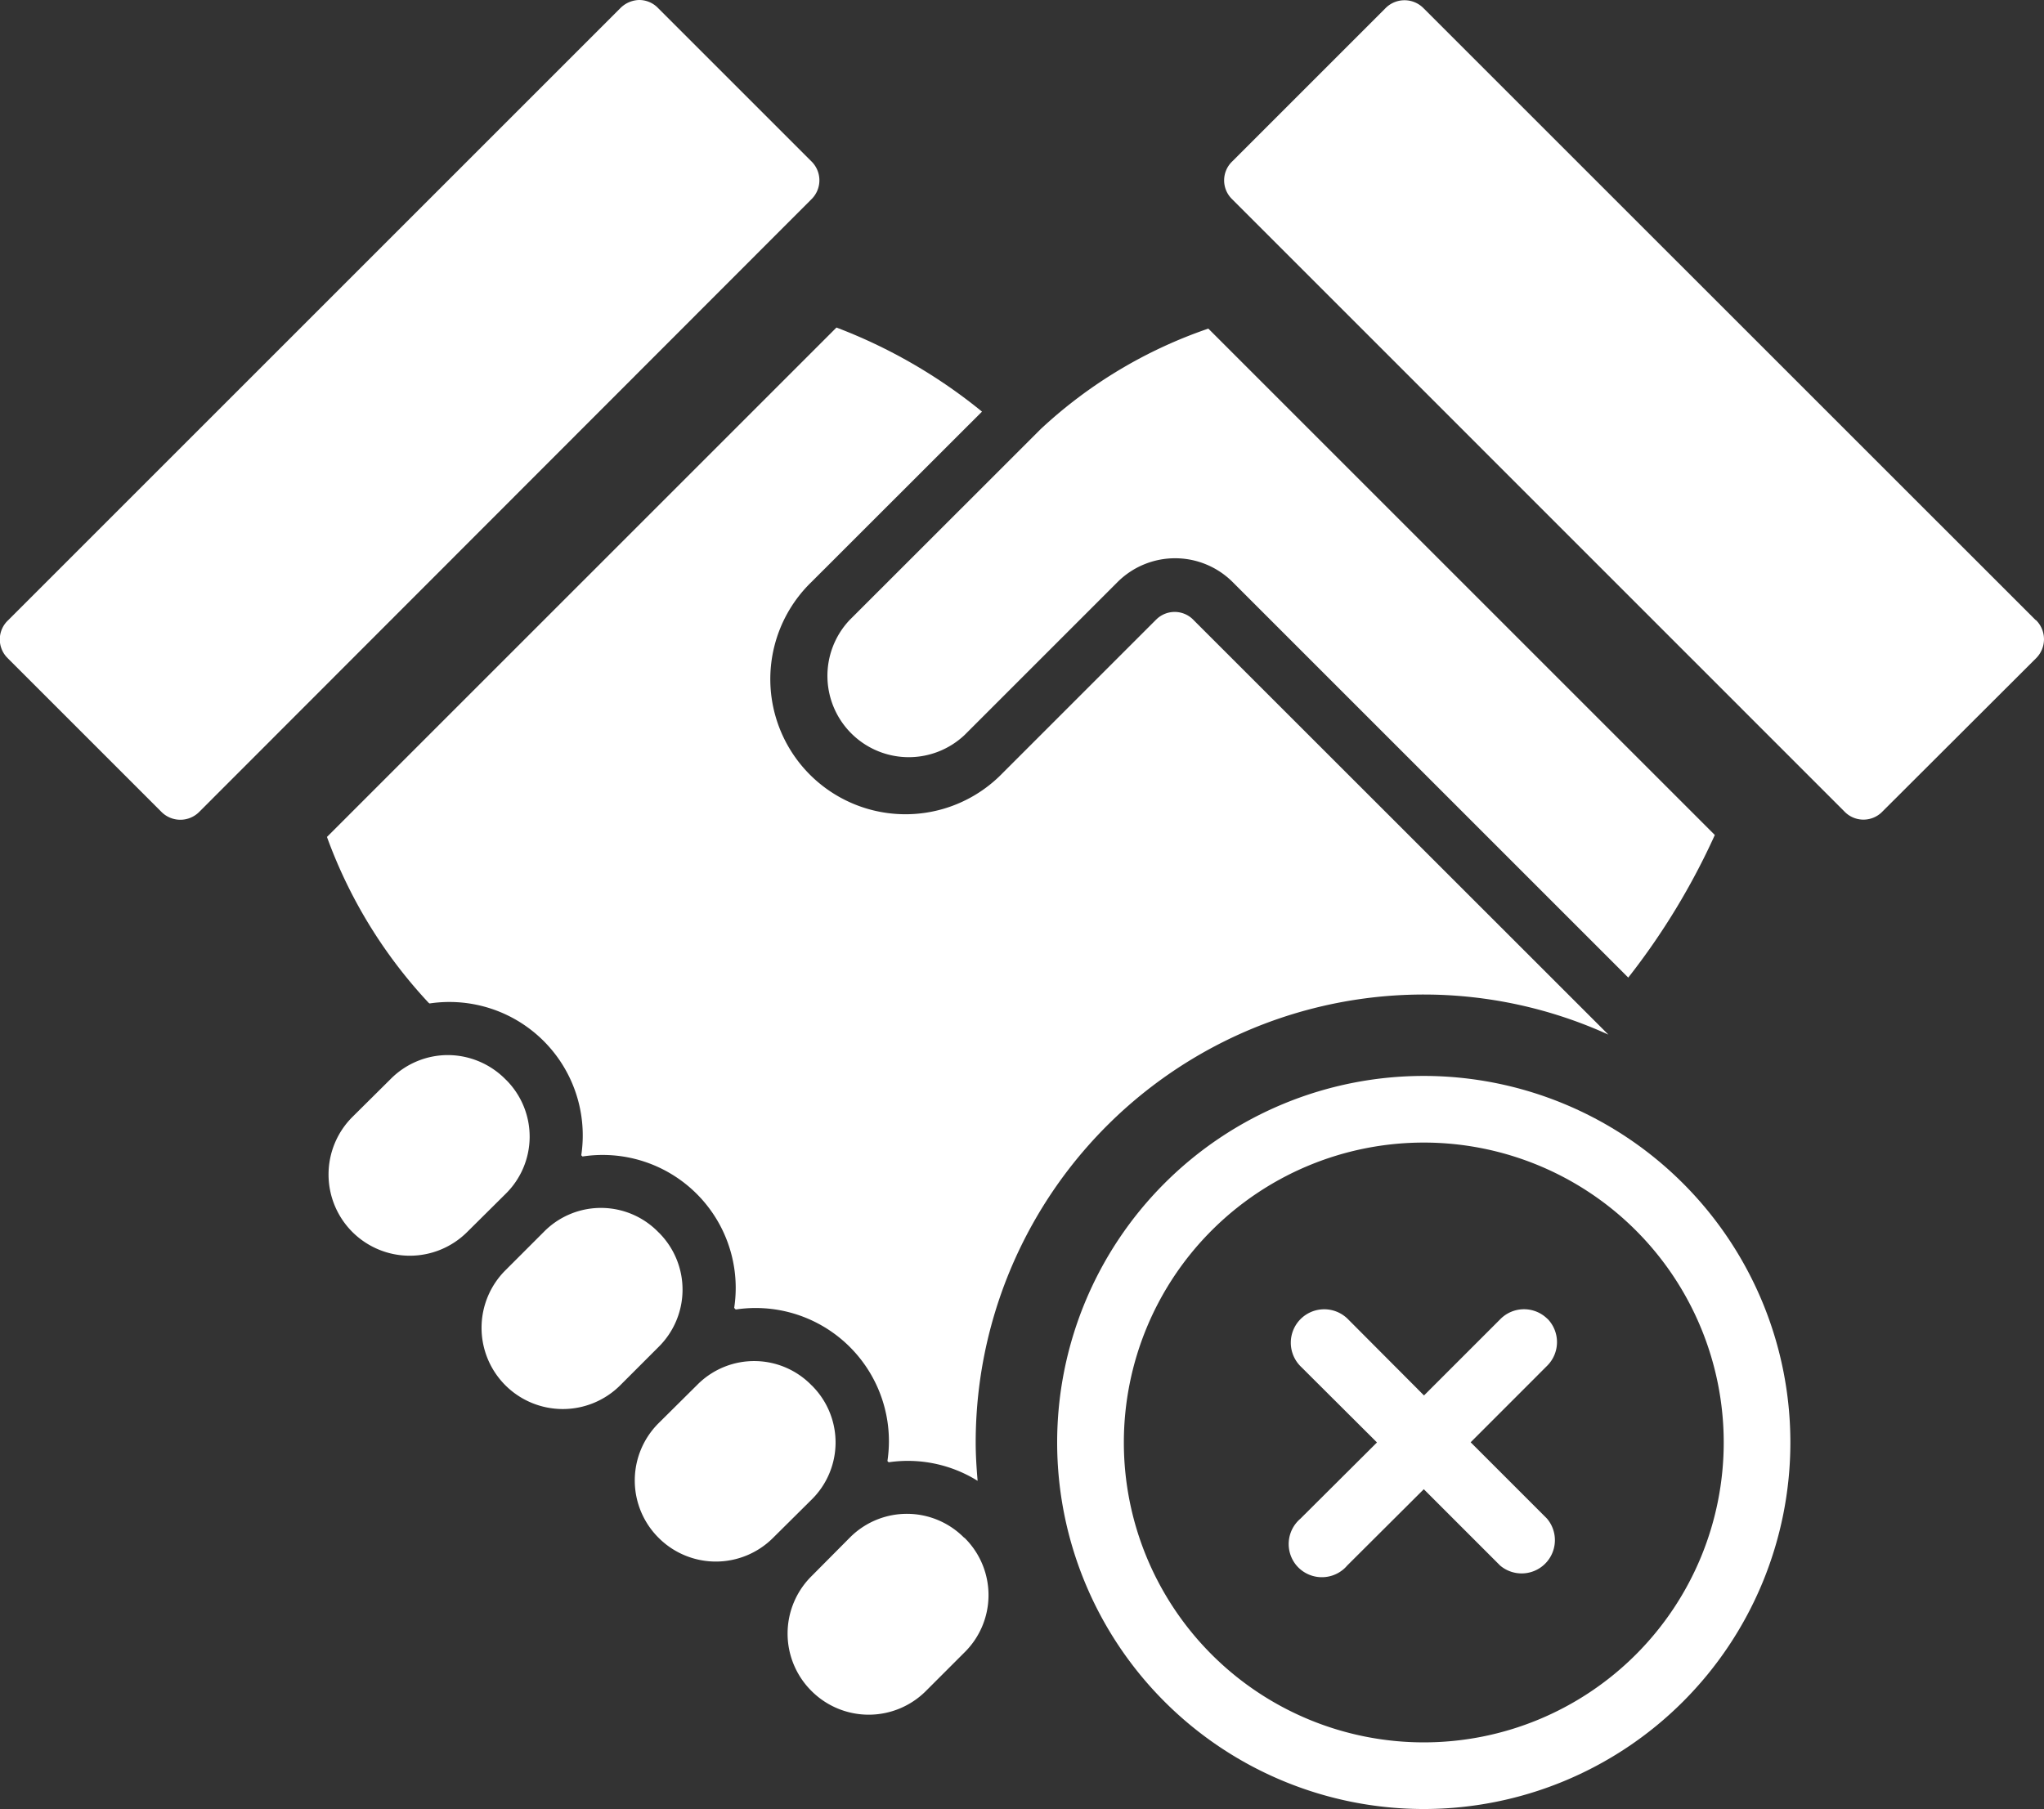
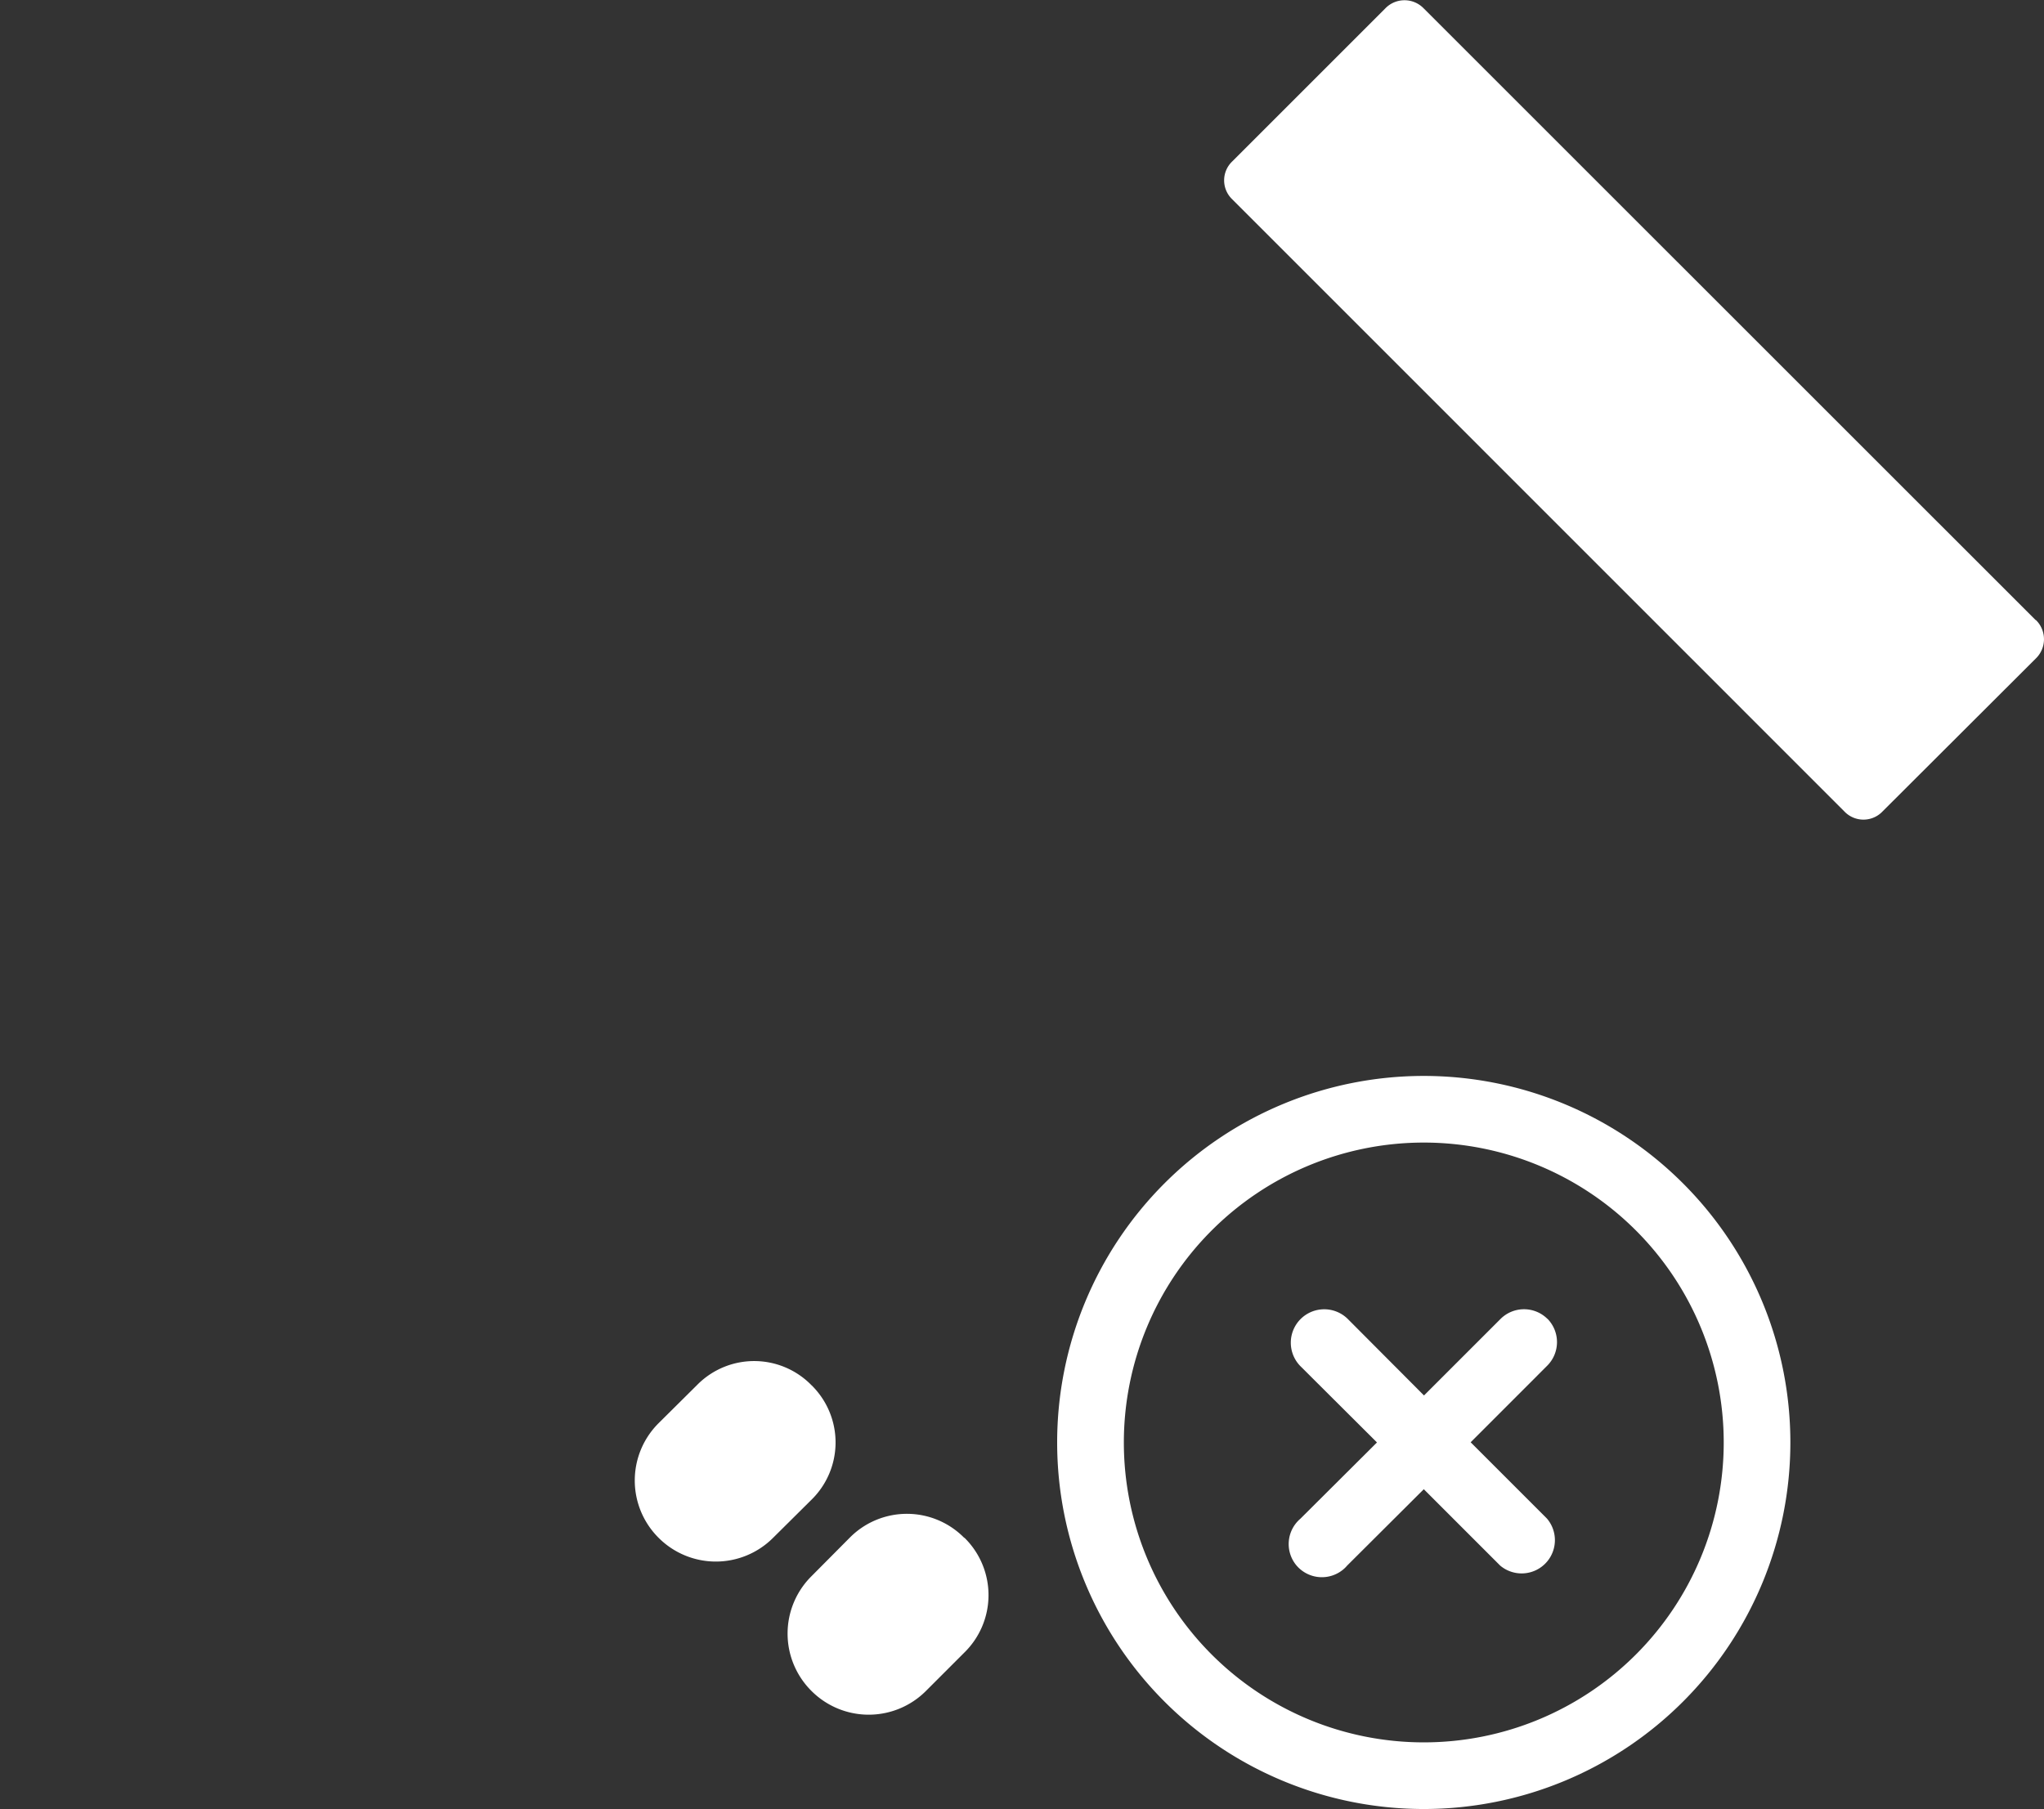
<svg xmlns="http://www.w3.org/2000/svg" width="48.024" height="42.511" viewBox="0 0 48.024 42.511">
  <rect x="0" y="0" width="48.024" height="42.511" fill="#333333" stroke="none" />
  <g id="Group_11606" data-name="Group 11606" transform="translate(137.011 -329.784)">
    <g id="Group_11606-2" data-name="Group 11606">
-       <path id="Path_55022" data-name="Path 55022" d="M-100.654,360.777a.781.781,0,0,0-1.1,0l-1.8,1.8-1.793-1.8a.786.786,0,0,0-1.112.01.786.786,0,0,0,0,1.1l1.8,1.794-1.8,1.793a.782.782,0,0,0-.089,1.1.783.783,0,0,0,1.1.089.75.75,0,0,0,.089-.089l1.8-1.794,1.794,1.794a.782.782,0,0,0,1.1-.09.782.782,0,0,0,0-1.014l-1.793-1.793,1.793-1.794a.783.783,0,0,0,.013-1.107l0,0Z" fill="#fff" />
+       <path id="Path_55022" data-name="Path 55022" d="M-100.654,360.777a.781.781,0,0,0-1.1,0l-1.8,1.8-1.793-1.8a.786.786,0,0,0-1.112.01.786.786,0,0,0,0,1.1l1.8,1.794-1.8,1.793a.782.782,0,0,0-.089,1.1.783.783,0,0,0,1.1.089.75.75,0,0,0,.089-.089l1.8-1.794,1.794,1.794a.782.782,0,0,0,1.1-.09.782.782,0,0,0,0-1.014l-1.793-1.793,1.793-1.794a.783.783,0,0,0,.013-1.107Z" fill="#fff" />
      <path id="Path_55023" data-name="Path 55023" d="M-103.559,355.068a8.614,8.614,0,0,0-8.614,8.613,8.614,8.614,0,0,0,8.613,8.614,8.614,8.614,0,0,0,8.614-8.613,8.609,8.609,0,0,0-2.523-6.09A8.615,8.615,0,0,0-103.559,355.068Zm0,15.661a7.047,7.047,0,0,1-7.047-7.047,7.048,7.048,0,0,1,7.047-7.048,7.048,7.048,0,0,1,7.047,7.048,7.046,7.046,0,0,1-2.064,4.983A7.044,7.044,0,0,1-103.559,370.729Z" fill="#fff" />
    </g>
    <g id="Group_11606-3" data-name="Group 11606">
-       <path id="Path_55022-2" data-name="Path 55022" d="M-126.918,353.365A3.133,3.133,0,0,1-123.354,356a3.131,3.131,0,0,1,0,.932l.029.029a3.126,3.126,0,0,1,3.564,2.618,3.118,3.118,0,0,1,0,.94l.035.038a3.131,3.131,0,0,1,3.565,2.627,3.111,3.111,0,0,1,0,.934l.029.029a3.1,3.1,0,0,1,2.09.436c-.025-.3-.045-.6-.045-.9a10.527,10.527,0,0,1,10.527-10.528,10.475,10.475,0,0,1,4.338.942l-2.564-2.563-7.175-7.172a.614.614,0,0,0-.87-.033l-.024.023-3.6,3.6a3.176,3.176,0,0,1-4.491.072,3.176,3.176,0,0,1-.072-4.491c.023-.024.047-.047.07-.07l4.009-4.006a12.344,12.344,0,0,0-3.419-1.976l-11.971,11.971a11.4,11.4,0,0,0,2.391,3.9Z" fill="#fff" />
-       <path id="Path_55023-2" data-name="Path 55023" d="M-125.105,355.176l-.028-.027a1.91,1.91,0,0,0-1.35-.571,1.893,1.893,0,0,0-1.35.563l-.9.893a1.91,1.91,0,0,0,0,2.7,1.91,1.91,0,0,0,2.7,0l.9-.893A1.884,1.884,0,0,0-125.105,355.176Z" fill="#fff" />
-       <path id="Path_55024" data-name="Path 55024" d="M-116.97,347.057a1.91,1.91,0,0,0,2.621,0l3.6-3.6a1.914,1.914,0,0,1,2.694,0l9.3,9.3a16.37,16.37,0,0,0,2.034-3.351l-11.9-11.9a10.984,10.984,0,0,0-3.934,2.357l-4.493,4.49A1.911,1.911,0,0,0-116.97,347.057Z" fill="#fff" />
-       <path id="Path_55025" data-name="Path 55025" d="M-117.93,333.593l-.019-.019-3.6-3.6a.614.614,0,0,0-.446-.19.644.644,0,0,0-.449.2l-14.373,14.373a.616.616,0,0,0-.036.87l.029.03,3.6,3.6a.626.626,0,0,0,.884.016l.016-.016,14.37-14.383A.623.623,0,0,0-117.93,333.593Z" fill="#fff" />
      <path id="Path_55026" data-name="Path 55026" d="M-117.917,362.363l-.028-.027h0a1.881,1.881,0,0,0-2.661-.032l-.032.032-.9.893a1.9,1.9,0,0,0,0,2.692,1.9,1.9,0,0,0,2.692,0l.9-.893A1.884,1.884,0,0,0-117.917,362.363Z" fill="#fff" />
      <path id="Path_55027" data-name="Path 55027" d="M-89.163,344.369l-.016-.015h-.006l-14.377-14.374a.627.627,0,0,0-.888-.012l-.012.012-3.6,3.6a.615.615,0,0,0-.016.869l.025.025,14.374,14.377a.619.619,0,0,0,.874.026l.026-.026,3.6-3.593A.63.63,0,0,0-89.163,344.369Z" fill="#fff" />
      <path id="Path_55028" data-name="Path 55028" d="M-114.353,365.918v.008a1.889,1.889,0,0,0-2.672-.028l-.028.028-.894.9a1.9,1.9,0,0,0,0,2.693,1.9,1.9,0,0,0,2.693,0l.9-.9a1.889,1.889,0,0,0,.029-2.672Z" fill="#fff" />
-       <path id="Path_55029" data-name="Path 55029" d="M-121.52,358.761l-.025-.024a1.881,1.881,0,0,0-2.661-.032l-.032.032-.9.9a1.91,1.91,0,0,0,0,2.7,1.91,1.91,0,0,0,2.7,0l.9-.9A1.892,1.892,0,0,0-121.52,358.761Z" fill="#fff" />
    </g>
  </g>
</svg>